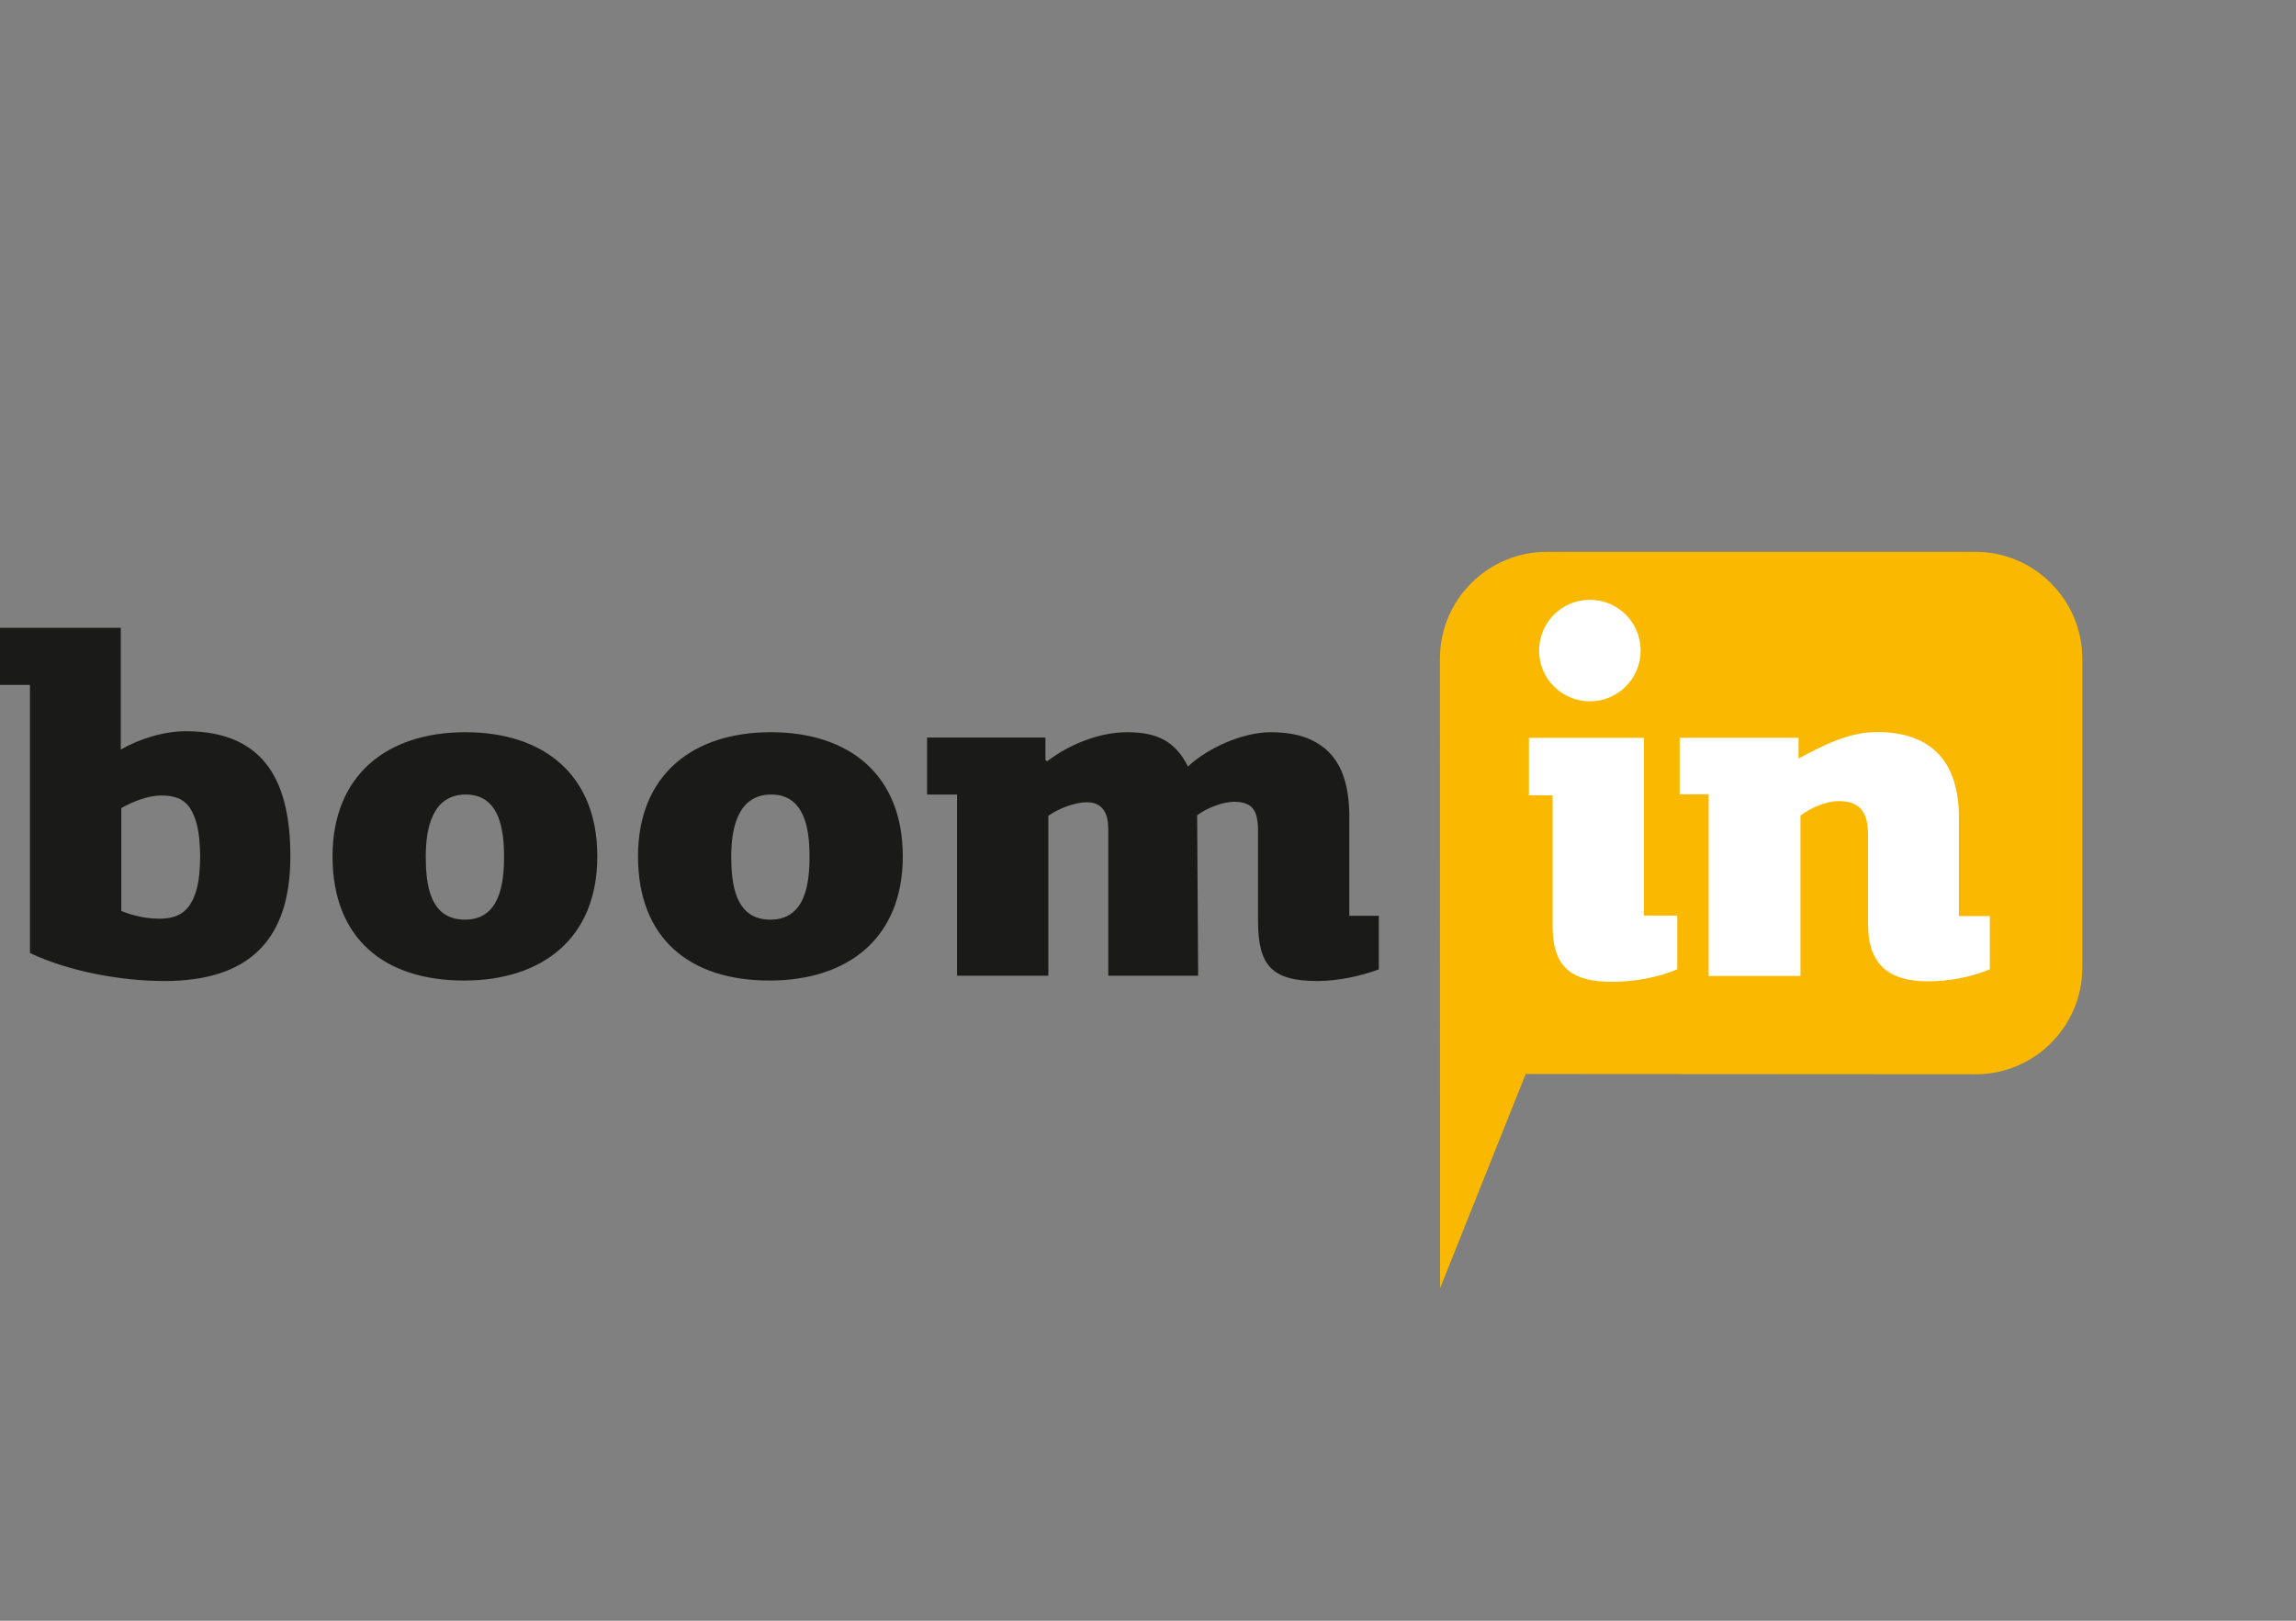
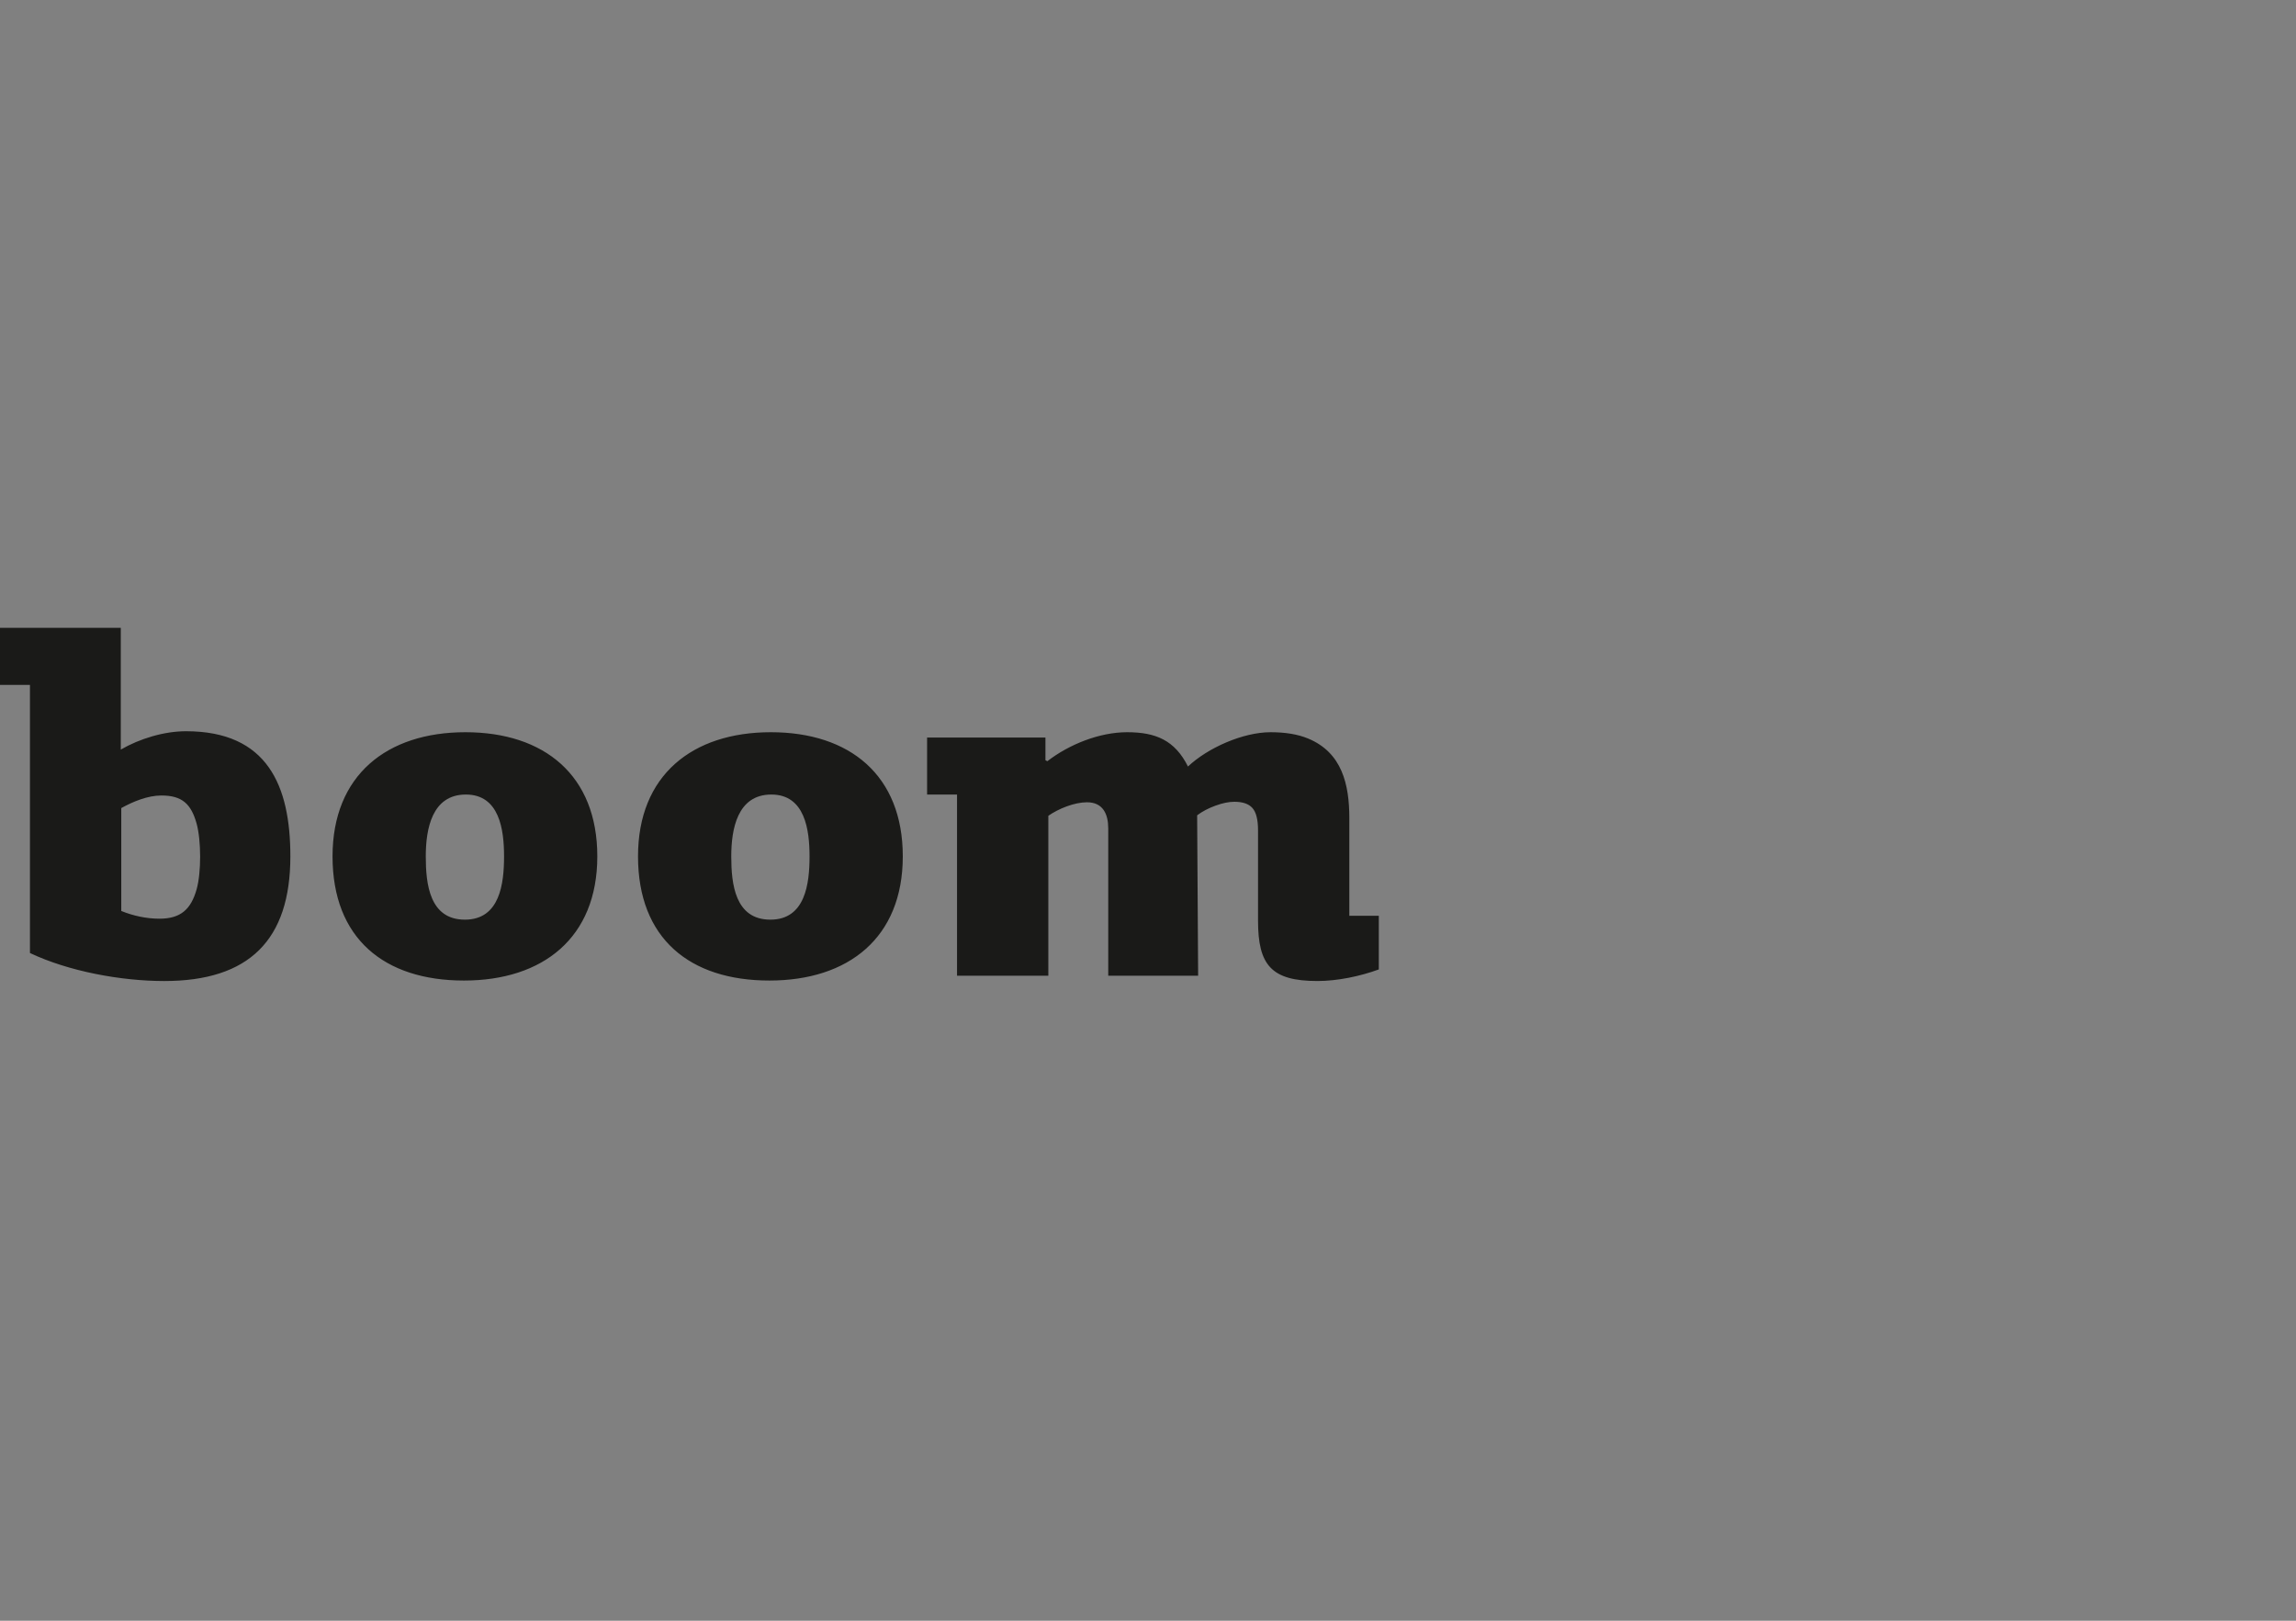
<svg xmlns="http://www.w3.org/2000/svg" version="1.1" id="Layer_1" x="0px" y="0px" width="170px" height="120px" viewBox="0 0 170 120" style="enable-background:new 0 0 170 120;" xml:space="preserve">
  <rect x="0" y="0" width="170" height="120" fill="#808080" stroke="none" />
  <path style="fill-rule:evenodd;clip-rule:evenodd;fill:#1A1A18;" d="M83.452,54.214c2.115,0,3.533,0.589,4.508,2.539  c1.469-1.387,4.078-2.539,6.115-2.539c1.098,0,2.023,0.154,2.773,0.464c2.524,1.042,3.059,3.404,3.059,5.902v7.226h2.183v3.971  c-1.387,0.508-3.064,0.858-4.545,0.858c-3.415,0-4.398-1.18-4.398-4.471v-6.69c0-0.786-0.138-1.335-0.412-1.645  c-0.274-0.311-0.722-0.465-1.341-0.465c-0.405,0-0.871,0.095-1.395,0.286c-0.524,0.19-0.979,0.428-1.36,0.715l0.073,11.877h-6.656  V61.332c0-1.057-0.393-1.931-1.573-1.931c-0.934,0-2.106,0.472-2.862,1.001v11.841H70.86V58.829h-2.217v-4.222h8.763v1.681  l0.144,0.071C79.155,55.116,81.405,54.214,83.452,54.214L83.452,54.214z M59.94,63.406c0-1.947-0.33-4.578-2.827-4.578  c-2.526,0-2.969,2.575-2.969,4.578c0,2.047,0.28,4.686,2.898,4.686C59.635,68.092,59.94,65.416,59.94,63.406L59.94,63.406z   M66.844,63.406c0,6.041-4.041,9.194-9.874,9.194c-5.914,0-9.73-3.126-9.73-9.194c0-6.01,4.021-9.192,9.837-9.192  C62.916,54.214,66.844,57.401,66.844,63.406L66.844,63.406z M37.321,63.406c0-1.98-0.342-4.578-2.827-4.578  c-2.507,0-2.969,2.541-2.969,4.578c0,2.047,0.279,4.686,2.897,4.686C37.02,68.092,37.321,65.408,37.321,63.406L37.321,63.406z   M44.226,63.406c0,6.041-4.041,9.194-9.874,9.194c-5.914,0-9.73-3.126-9.73-9.194c0-6.01,4.021-9.192,9.837-9.192  C40.296,54.214,44.226,57.401,44.226,63.406L44.226,63.406z M11.948,58.899c-1.013,0-2.092,0.448-2.969,0.931v7.619  c0.884,0.361,1.868,0.572,2.826,0.572c1.568,0,2.335-0.686,2.755-2.182c0.348-1.242,0.34-3.607,0-4.848  C14.155,59.518,13.478,58.899,11.948,58.899L11.948,58.899z M12.163,72.636c-3.194,0-7.067-0.711-9.945-2.074V50.708H0v-4.221h8.943  V55.5c1.398-0.809,3.203-1.359,4.829-1.359c6.039,0,7.727,4.04,7.727,9.265C21.499,69.605,18.439,72.636,12.163,72.636z" />
-   <path style="fill-rule:evenodd;clip-rule:evenodd;fill:#FAB900;" d="M114.549,40.854h31.688c4.389,0,7.946,3.557,7.946,7.947v22.814  c0,4.39-3.558,7.947-7.934,7.925l-33.284-0.021l-6.339,15.861l-0.013-46.579C106.602,44.412,110.158,40.854,114.549,40.854z" />
-   <path style="fill-rule:evenodd;clip-rule:evenodd;fill:#FFFFFF;" d="M138.96,54.2c4.219,0,6.081,2.382,6.081,6.331v7.298h2.291  v3.934c-1.382,0.599-3.112,0.896-4.617,0.896c-2.783,0-4.399-1.192-4.399-4.187v-6.582c0-1.588-0.448-2.576-2.181-2.576  c-0.941,0-2.089,0.508-2.827,1.073v11.875h-6.796v-13.45h-2.146v-4.185h8.8v1.538C134.939,55.206,136.898,54.2,138.96,54.2  L138.96,54.2z M113.204,58.886v-4.257h8.514v13.164h2.468v3.97c-1.366,0.613-3.296,0.932-4.792,0.932  c-2.884,0-4.381-0.949-4.437-3.972v-9.836H113.204L113.204,58.886z M117.716,51.927c2.076,0,3.761-1.684,3.761-3.759  c0-2.077-1.685-3.76-3.761-3.76c-2.075,0-3.759,1.684-3.759,3.76C113.957,50.243,115.641,51.927,117.716,51.927z" />
</svg>